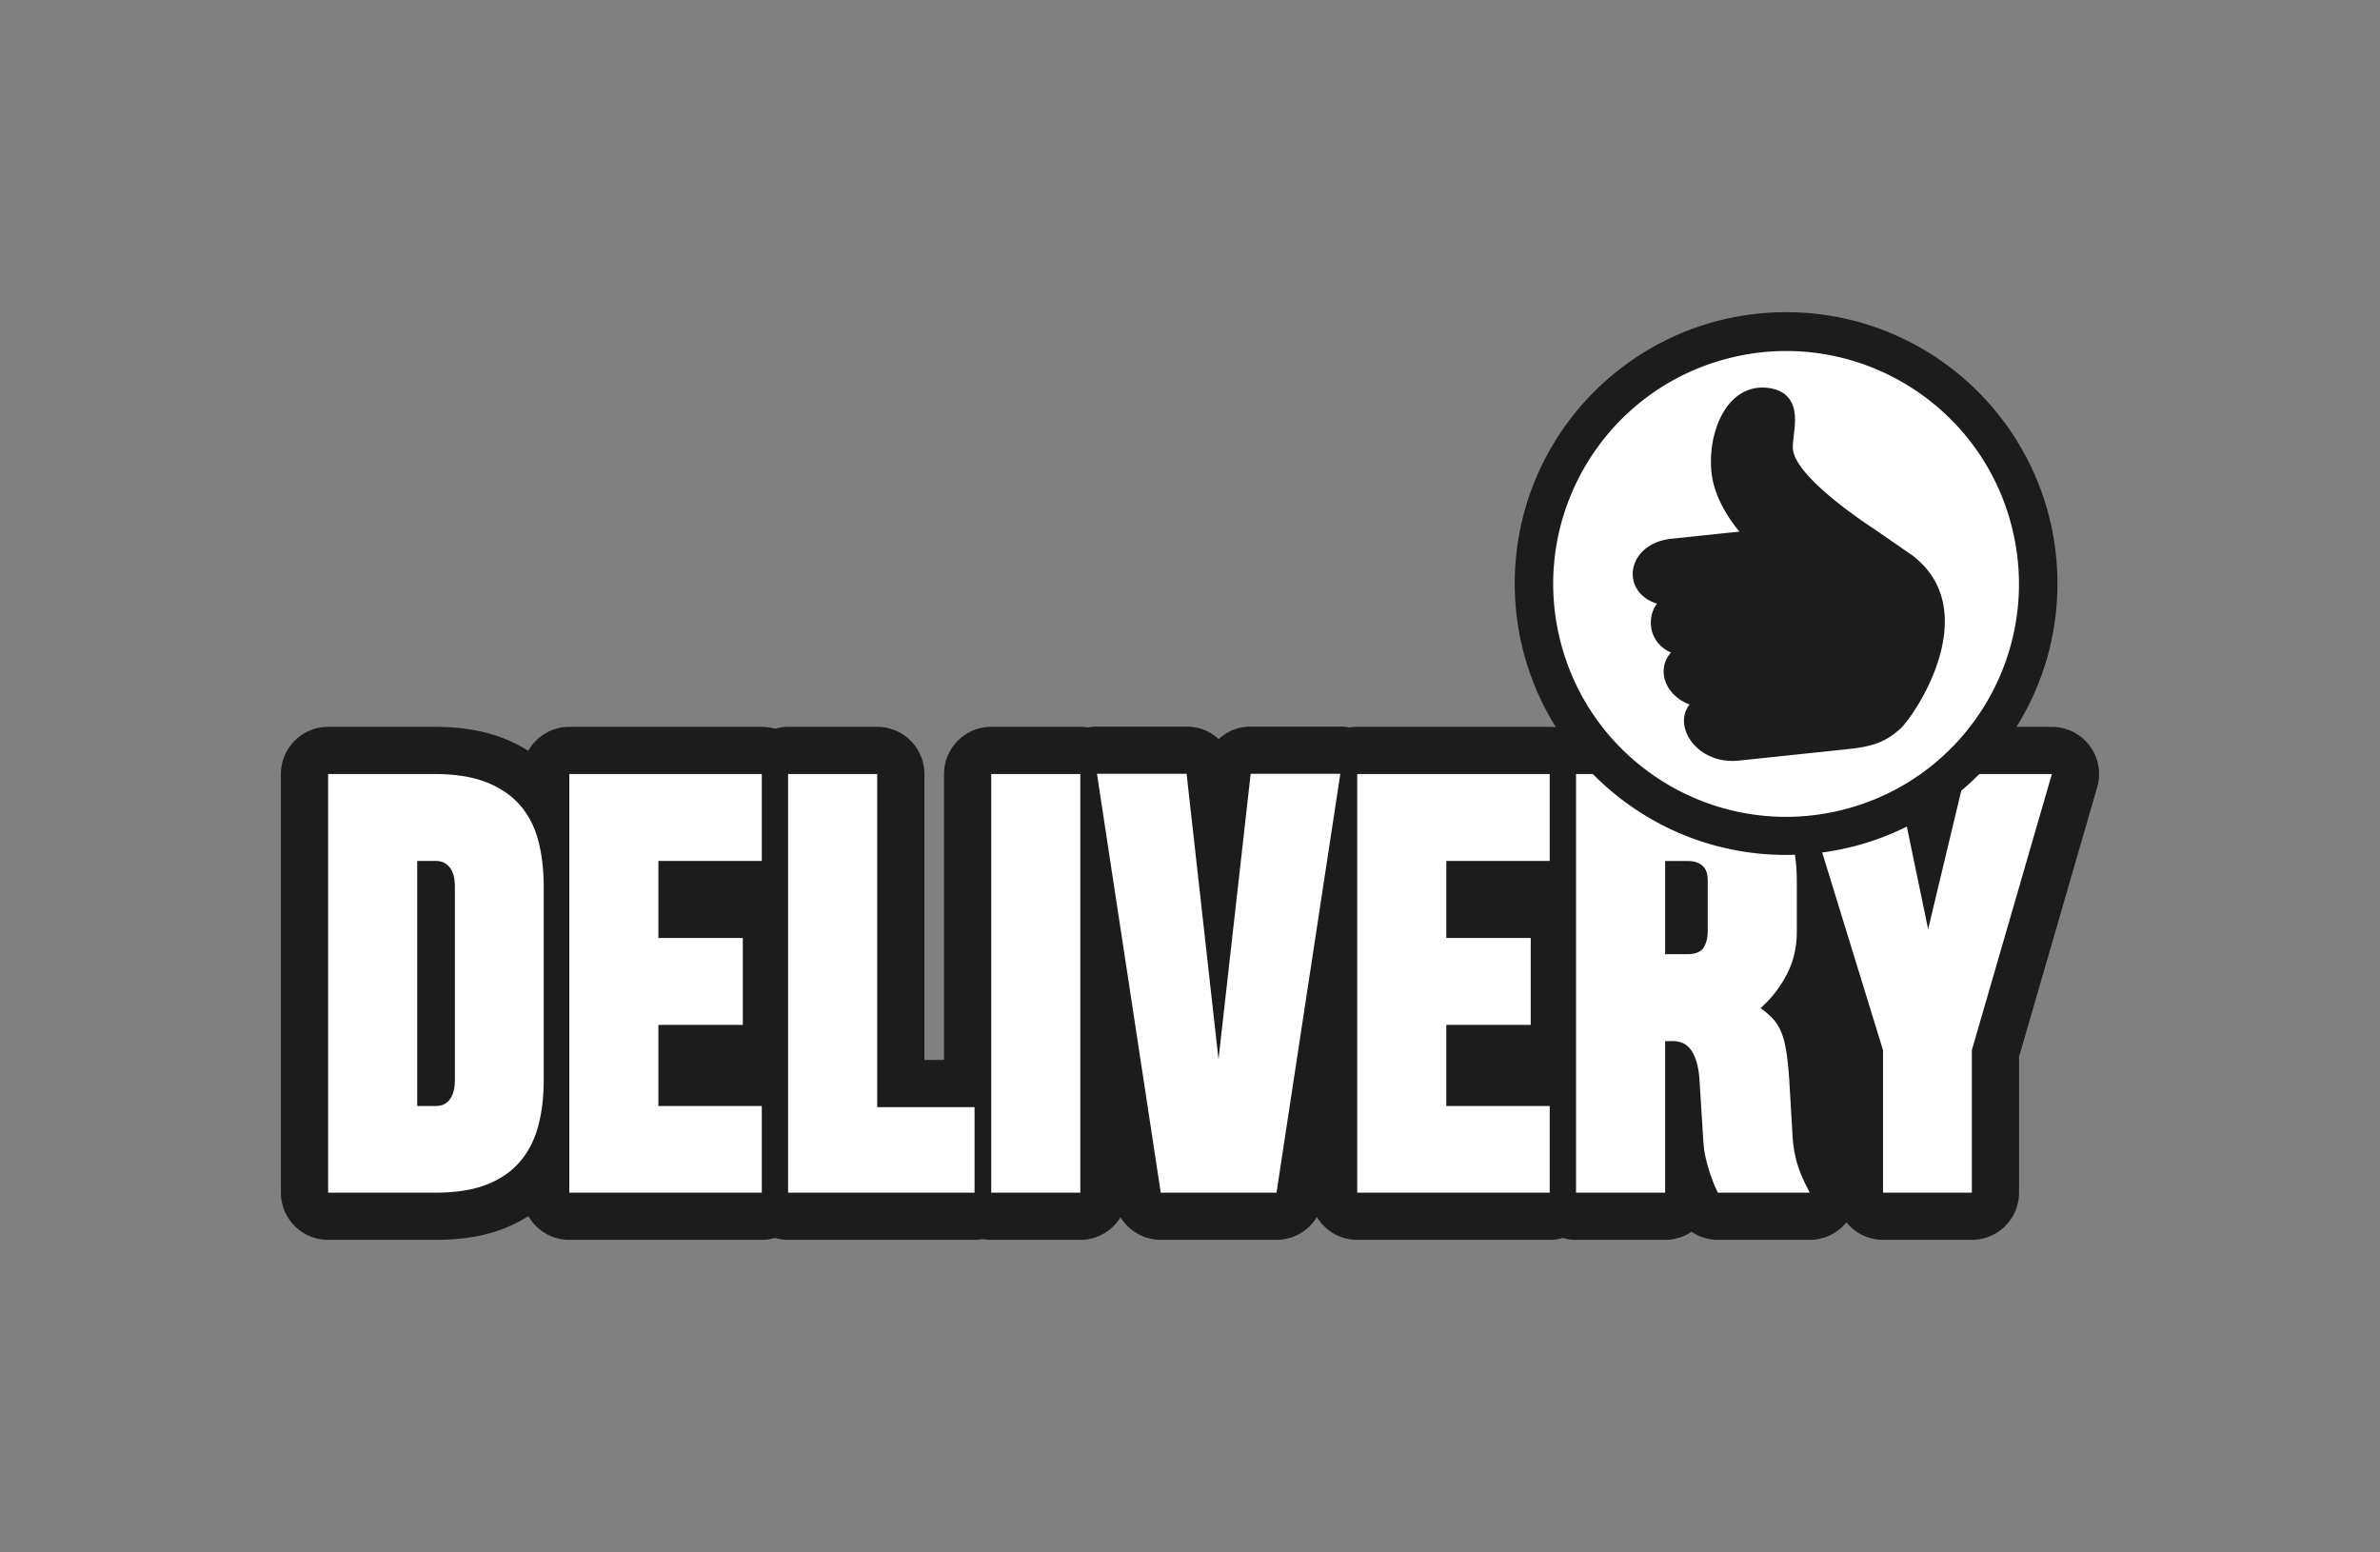
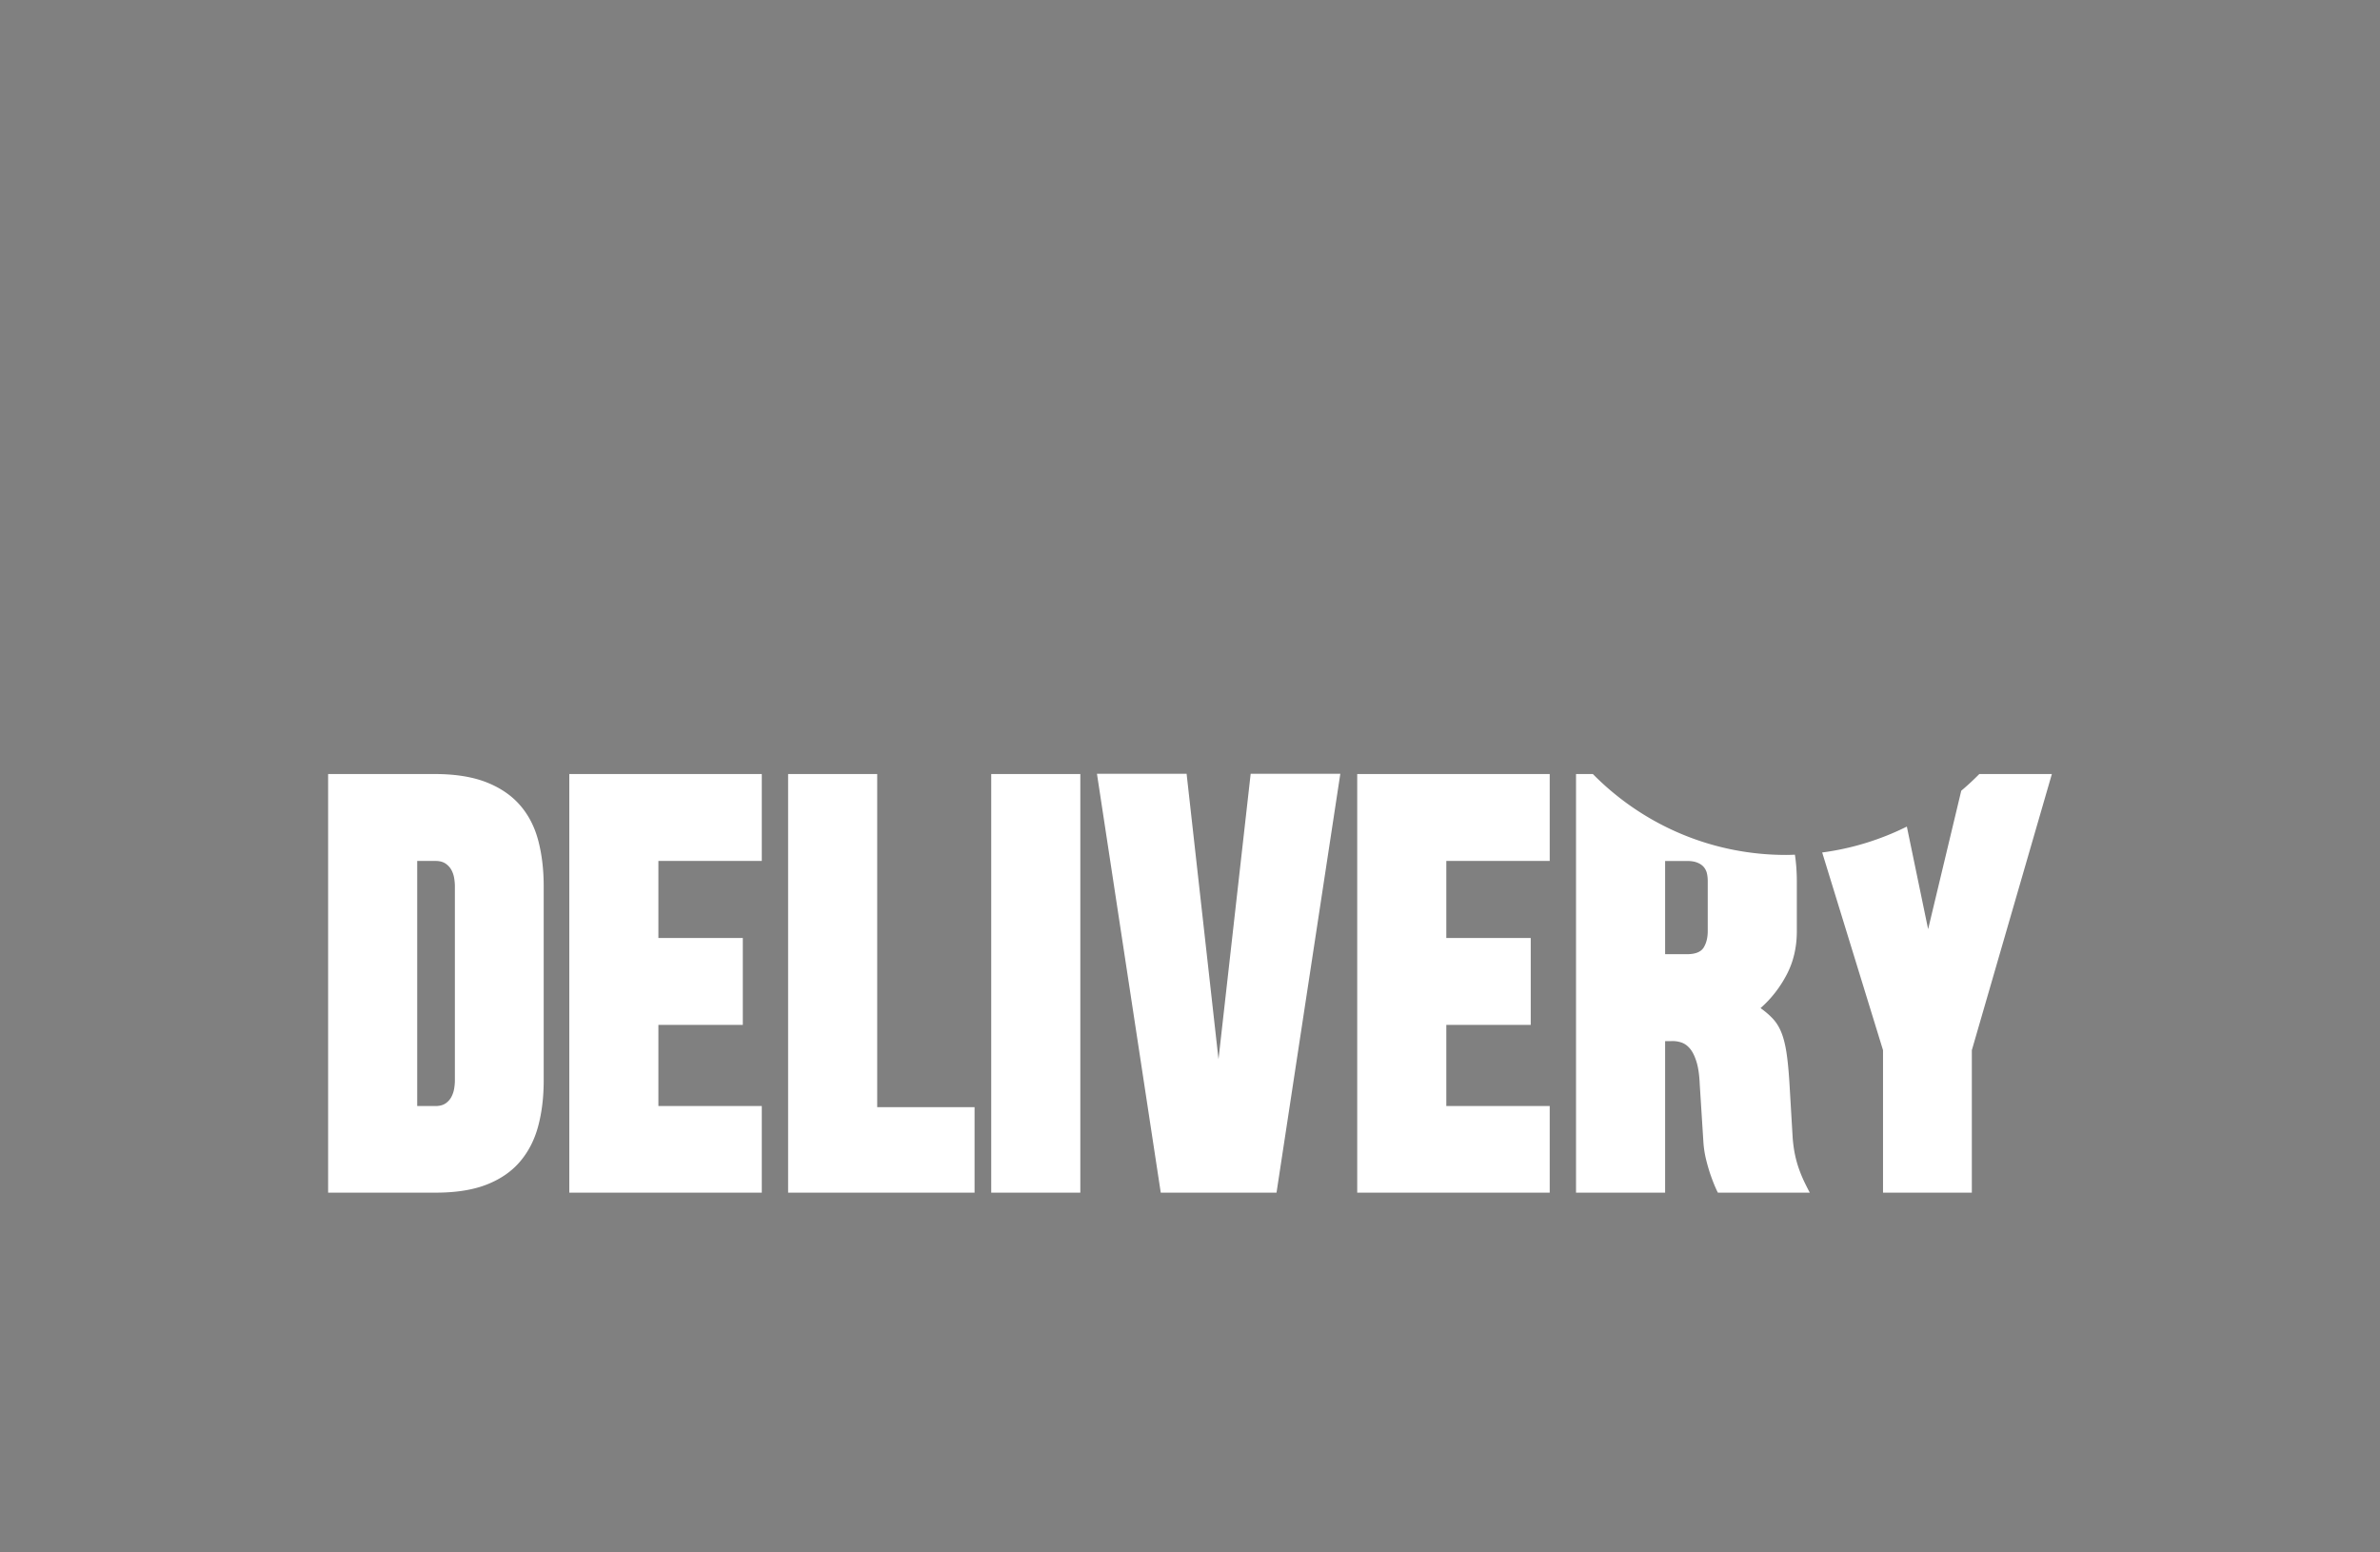
<svg xmlns="http://www.w3.org/2000/svg" width="762.481" height="497.15" viewBox="0 0 762.482 497.15">
  <rect x="0" y="0" width="762.482" height="497.15" fill="#808080" stroke="none" />
-   <path d="M669.45 238.864a15.118 15.118 0 0 0-12.087-6.037h-11.336c8.3-13.323 13.113-29.046 13.113-45.9 0-48.007-38.92-86.927-86.93-86.927-48.01 0-86.93 38.92-86.93 86.928 0 16.913 4.848 32.687 13.203 46.04-.655-.09-1.322-.14-2-.14h-61.67c-.84 0-1.658.085-2.46.216a15.15 15.15 0 0 0-2.953-.304h-28.72a15.08 15.08 0 0 0-10.263 4.017 15.086 15.086 0 0 0-10.264-4.017h-28.72c-.986 0-1.958.11-2.91.297-.79-.126-1.594-.21-2.418-.21h-28.542c-8.35 0-15.12 6.768-15.12 15.118v91.57h-6.294v-91.57c0-8.35-6.77-15.118-15.12-15.118h-28.544c-1.464 0-2.876.218-4.216.608a15.03 15.03 0 0 0-4.214-.608h-61.67c-5.642 0-10.553 3.096-13.15 7.676a45.862 45.862 0 0 0-7.505-3.85c-6.12-2.464-13.412-3.752-21.673-3.825H105.12c-8.35 0-15.12 6.767-15.12 15.117V382.03c0 8.35 6.77 15.12 15.12 15.12h34.447c8.513 0 15.684-1.194 21.922-3.65a45.035 45.035 0 0 0 7.78-3.964c2.61 4.545 7.498 7.613 13.114 7.613h61.67c1.465 0 2.877-.22 4.216-.61a15.13 15.13 0 0 0 4.217.61h59.732c.91 0 1.8-.096 2.67-.25.87.154 1.757.25 2.672.25h28.542c5.456 0 10.223-2.9 12.882-7.236 2.678 4.373 7.484 7.234 12.885 7.234h37.09c5.43 0 10.26-2.893 12.928-7.305 2.65 4.372 7.438 7.304 12.923 7.304h61.67c1.466 0 2.878-.22 4.217-.61 1.337.39 2.75.61 4.216.61h28.544c3.133 0 6.044-.954 8.46-2.586a15.112 15.112 0 0 0 8.453 2.586h29.43c4.59 0 8.884-2.09 11.732-5.597 2.772 3.41 6.997 5.595 11.736 5.595h28.455c8.35 0 15.118-6.77 15.118-15.12v-43.487l25.044-86.39a15.12 15.12 0 0 0-2.434-13.29" fill="#1d1c1c" />
  <path d="M133.662 275.784v78.5h5.905c1.29 0 2.347-.28 3.172-.84a5.71 5.71 0 0 0 1.89-2.116 8.77 8.77 0 0 0 .88-2.684c.15-.943.223-1.795.223-2.556v-62.2c0-.76-.074-1.613-.222-2.552a8.347 8.347 0 0 0-.88-2.647c-.44-.82-1.072-1.51-1.892-2.07-.826-.558-1.884-.837-3.173-.837zm6.257-27.84c6.4.06 11.787.972 16.163 2.733 4.376 1.763 7.914 4.214 10.616 7.356 2.7 3.143 4.623 6.914 5.77 11.322 1.144 4.4 1.717 9.248 1.717 14.534v62.197c0 5.343-.586 10.22-1.762 14.624-1.176 4.406-3.115 8.19-5.815 11.364-2.7 3.172-6.252 5.625-10.656 7.358-4.406 1.734-9.868 2.6-16.387 2.6H105.12V247.944zm42.465 134.086V247.946h61.67v27.838H210.93v24.668h27.047v27.84H210.93v25.992h33.125v27.75zm70.102 0V247.946h28.544v106.69h31.19v27.396zm65.073-134.085h28.545v134.087H317.56zm111.84-.087L408.96 382.03h-37.088l-20.44-134.172h28.72l10.22 91.444 10.307-91.444zm5.414 134.172V247.946h61.67v27.838h-33.126v24.668h27.044v27.84h-27.044v25.992h33.125v27.75zm193.514-128.736l-10.612 44.34-6.817-32.862a86.276 86.276 0 0 1-27.123 8.297l19.49 63.325v45.636h28.455v-45.635l25.637-88.45h-23.25a87.376 87.376 0 0 1-5.783 5.348m-81.215 44.957c0 2.115-.44 3.877-1.32 5.286-.88 1.41-2.675 2.115-5.375 2.115h-6.958v-29.865h6.956c1.35 0 2.467.176 3.347.528.88.353 1.573.824 2.073 1.41a4.77 4.77 0 0 1 1.014 2.025c.177.765.262 1.59.262 2.466zm29.425 76.734a35.68 35.68 0 0 1-1.364-4.627c-.38-1.672-.66-3.57-.837-5.682l-1.056-17.883c-.237-3.82-.545-6.99-.925-9.515-.382-2.525-.91-4.654-1.587-6.388-.676-1.73-1.557-3.2-2.643-4.407-1.086-1.2-2.454-2.393-4.097-3.565 3.404-3 6.195-6.565 8.37-10.708 2.173-4.14 3.258-8.795 3.258-13.96v-15.687c0-3.156-.208-6.078-.616-8.78-.94.03-1.88.072-2.83.072-24.23 0-46.134-9.92-61.9-25.912h-5.395V382.03h28.544v-48.54h1.936a8.72 8.72 0 0 1 3.258.44c1.057.35 1.996 1.027 2.818 2.027.824.996 1.512 2.422 2.074 4.27.557 1.853.893 4.246 1.012 7.18l1.143 18.062a32.6 32.6 0 0 0 .88 5.944c.473 1.91.973 3.613 1.5 5.11.53 1.5 1.013 2.746 1.455 3.744.44 1 .718 1.586.836 1.76h29.43a98.803 98.803 0 0 1-1.632-3.215 44.497 44.497 0 0 1-1.63-3.83" fill="#fff" />
-   <path d="M608.698 233.516c-5.007 4.512-9.403 5.682-17.023 6.484l-34.636 3.64c-9.615 1.012-16.808-5.304-17.494-11.835-.24-2.29.382-4.444 1.756-6.137a14.696 14.696 0 0 1-3.15-1.62c-2.924-1.99-4.79-4.922-5.118-8.04-.254-2.43.45-4.974 2.306-6.975a11.802 11.802 0 0 1-2.03-1.132c-2.503-1.75-4.055-4.36-4.368-7.347-.3-2.854.497-5.306 1.925-7.195-1.122-.34-2.153-.8-3.078-1.377-2.696-1.68-4.35-4.223-4.66-7.166-.3-2.856.76-5.776 2.91-8.01 2.27-2.36 5.54-3.825 9.464-4.237l21.74-2.285c-3.334-4.036-8.094-11.048-8.927-18.968-.923-8.783 1.725-18.008 6.588-22.956 3.04-3.09 6.836-4.53 10.99-4.166 3.174.28 5.567 1.386 7.117 3.288 2.68 3.294 2.142 7.895 1.666 11.954-.202 1.725-.394 3.354-.274 4.497.788 7.495 16.496 19.265 26.028 25.52l12.26 8.464c23.165 17.744 1.01 51.09-3.996 55.603M644.6 169.06c-9.93-39.982-50.392-64.34-90.376-54.406-39.98 9.93-64.34 50.388-54.41 90.367 9.93 39.983 50.397 64.345 90.374 54.414 39.987-9.93 64.348-50.396 54.412-90.373" fill="#fff" />
</svg>